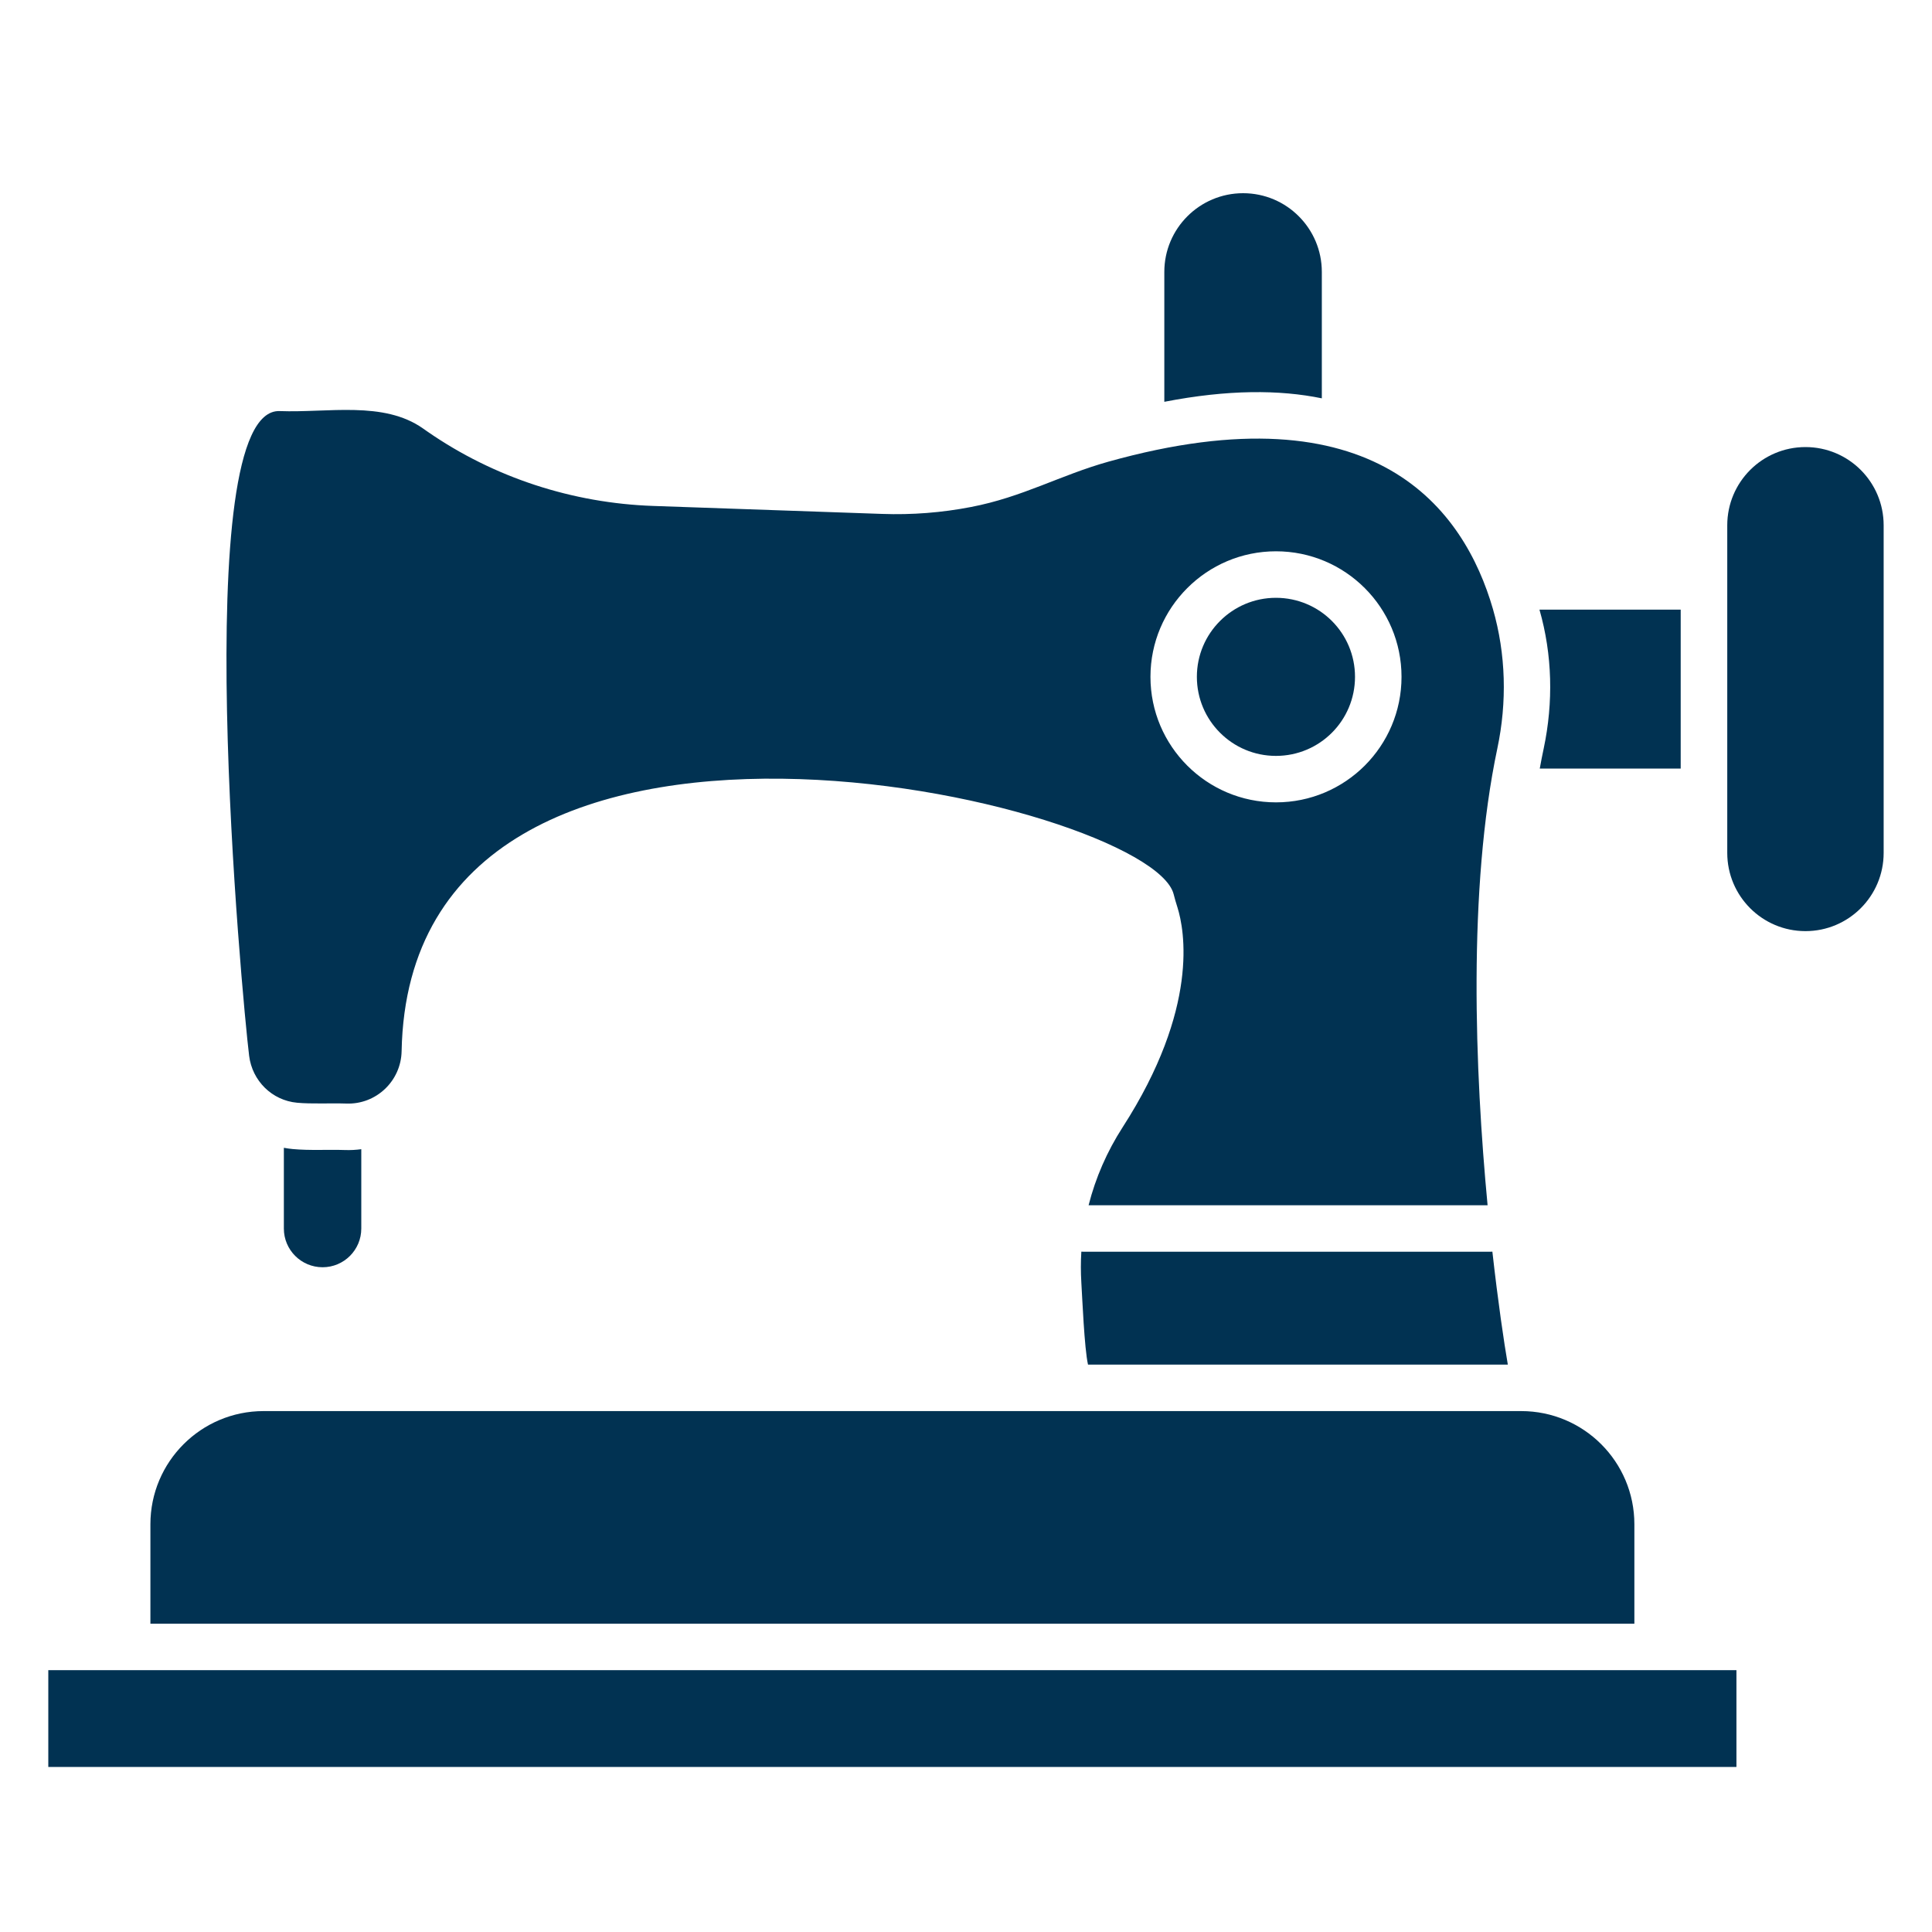
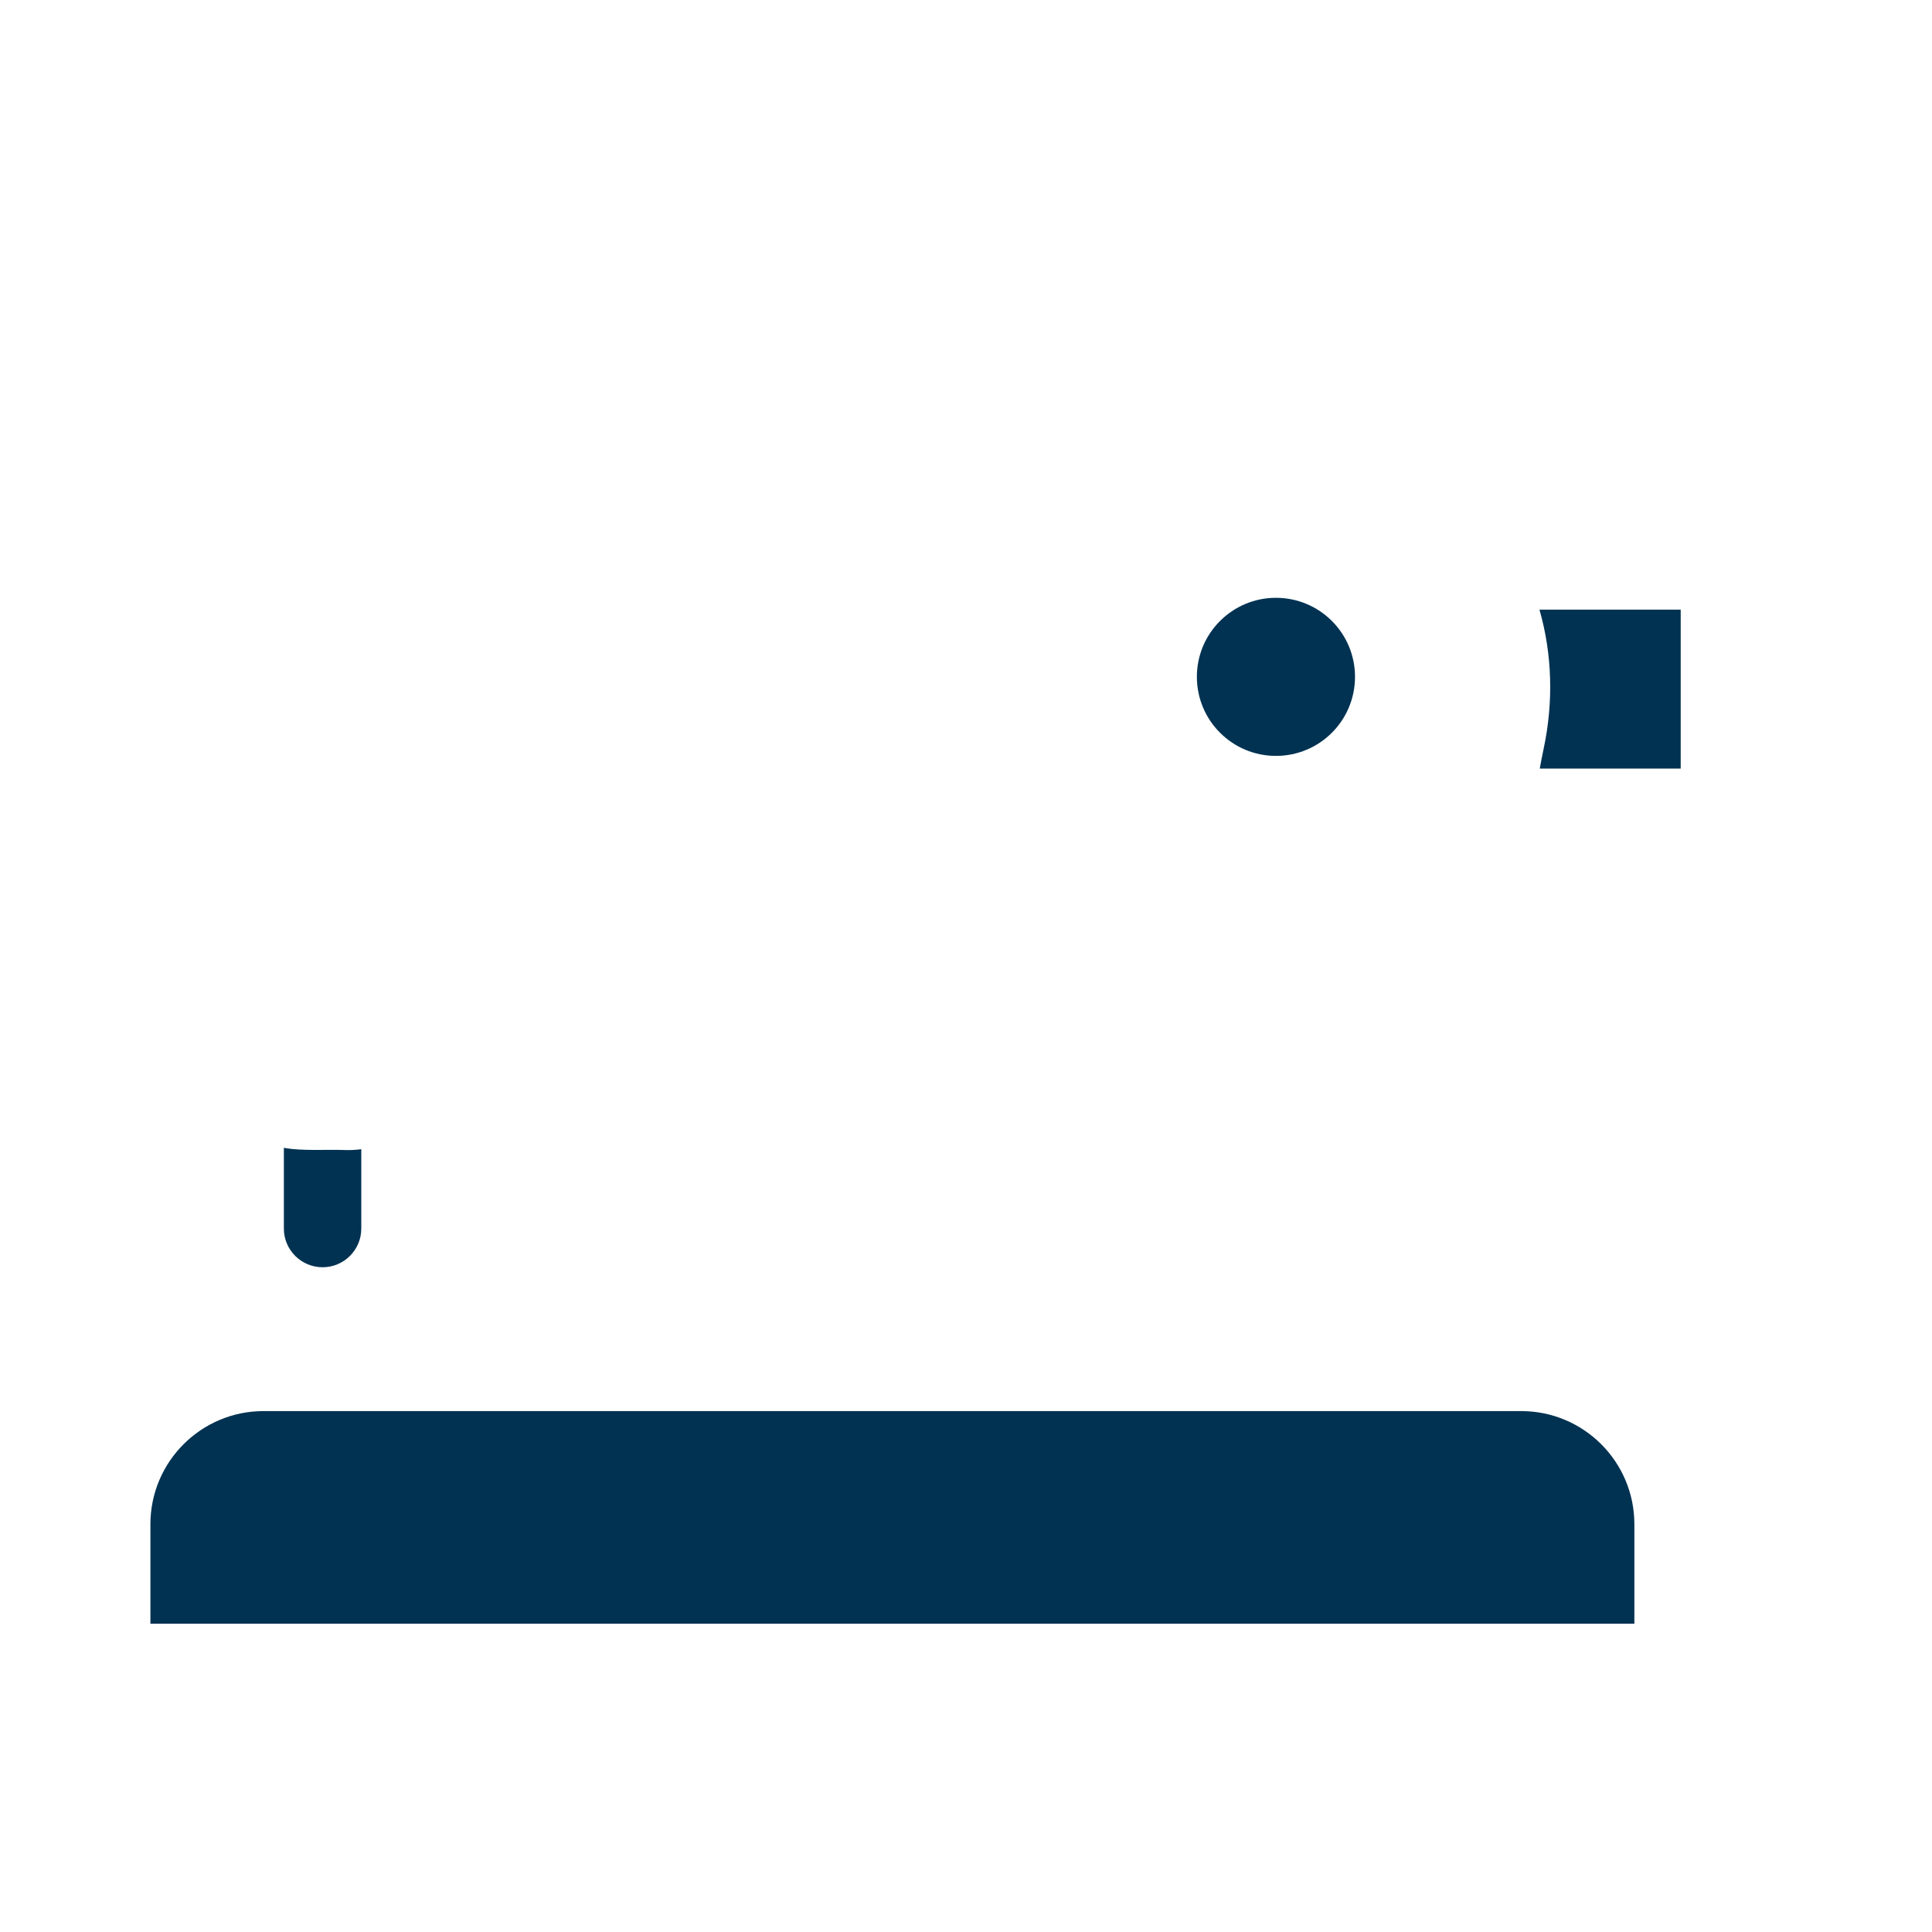
<svg xmlns="http://www.w3.org/2000/svg" width="40" height="40" viewBox="0 0 40 40" fill="none">
-   <path fill-rule="evenodd" clip-rule="evenodd" d="M31.218 28.253C31.139 27.795 31.016 26.966 30.898 25.914C30.881 25.916 30.864 25.916 30.846 25.916H22.44C22.422 25.916 22.405 25.916 22.388 25.914C22.375 26.126 22.375 26.34 22.388 26.555C22.407 26.856 22.45 27.919 22.526 28.253L31.218 28.253ZM30.799 24.954C30.537 22.191 30.386 18.404 31.001 15.495C31.203 14.538 31.18 13.546 30.909 12.607C30.318 10.567 28.499 8.005 22.95 9.558C21.949 9.838 21.176 10.291 20.103 10.497C19.499 10.614 18.881 10.662 18.262 10.64L13.525 10.475C11.853 10.417 10.227 9.889 8.851 8.936C8.821 8.915 8.791 8.894 8.761 8.873C7.942 8.294 6.793 8.549 5.79 8.511C3.867 8.441 5.017 20.72 5.158 21.859C5.222 22.377 5.631 22.783 6.151 22.831C6.449 22.859 6.838 22.837 7.174 22.848C7.79 22.869 8.303 22.38 8.315 21.763C8.486 12.972 23.811 16.596 24.299 18.513C24.322 18.605 24.349 18.696 24.378 18.787C24.524 19.253 24.835 20.868 23.242 23.34C22.92 23.84 22.682 24.385 22.538 24.954H30.799V24.954ZM28.256 12.176C28.726 12.646 29.017 13.296 29.017 14.013C29.017 14.731 28.726 15.38 28.256 15.851C27.785 16.321 27.136 16.612 26.418 16.612C25.701 16.612 25.051 16.321 24.581 15.851C24.11 15.38 23.819 14.731 23.819 14.013C23.819 13.296 24.11 12.646 24.581 12.176C25.051 11.705 25.701 11.414 26.418 11.414C27.136 11.414 27.785 11.705 28.256 12.176Z" fill="#013252" />
  <path fill-rule="evenodd" clip-rule="evenodd" d="M3.114 33.617H33.838V31.558C33.838 30.264 32.789 29.215 31.495 29.215H22.534H5.457C4.163 29.215 3.114 30.264 3.114 31.558V33.617Z" fill="#013252" />
  <path d="M5.877 23.764V25.436C5.877 25.878 6.236 26.237 6.679 26.237C7.121 26.237 7.48 25.878 7.48 25.436V23.793C7.369 23.808 7.256 23.814 7.141 23.81C6.78 23.798 6.421 23.823 6.061 23.79C5.999 23.784 5.937 23.775 5.877 23.764Z" fill="#013252" />
  <path d="M28.054 14.013C28.054 13.561 27.871 13.152 27.575 12.856C27.279 12.56 26.869 12.377 26.417 12.377C25.965 12.377 25.556 12.56 25.26 12.856C24.963 13.152 24.78 13.561 24.78 14.013C24.78 14.465 24.963 14.875 25.26 15.171C25.556 15.467 25.965 15.65 26.417 15.65C26.869 15.65 27.279 15.467 27.575 15.171C27.871 14.875 28.054 14.465 28.054 14.013Z" fill="#013252" />
-   <path fill-rule="evenodd" clip-rule="evenodd" d="M37.38 19.278C36.486 19.278 35.761 18.553 35.761 17.658V10.876C35.761 9.981 36.486 9.256 37.38 9.256C38.275 9.256 38.999 9.981 38.999 10.876V17.658C38.999 18.553 38.274 19.278 37.38 19.278Z" fill="#013252" />
-   <path d="M1 34.579H35.951V36.583H1V34.579Z" fill="#013252" />
  <path fill-rule="evenodd" clip-rule="evenodd" d="M34.797 15.913V12.622H31.873C32.141 13.556 32.162 14.543 31.961 15.495C31.932 15.632 31.904 15.772 31.879 15.913H34.797Z" fill="#013252" />
-   <path fill-rule="evenodd" clip-rule="evenodd" d="M27.367 8.247V5.63C27.367 5.18 27.185 4.773 26.89 4.478C26.595 4.182 26.187 4 25.737 4C24.837 4 24.106 4.73 24.106 5.63V8.319C25.422 8.063 26.494 8.067 27.367 8.247Z" fill="#013252" />
</svg>